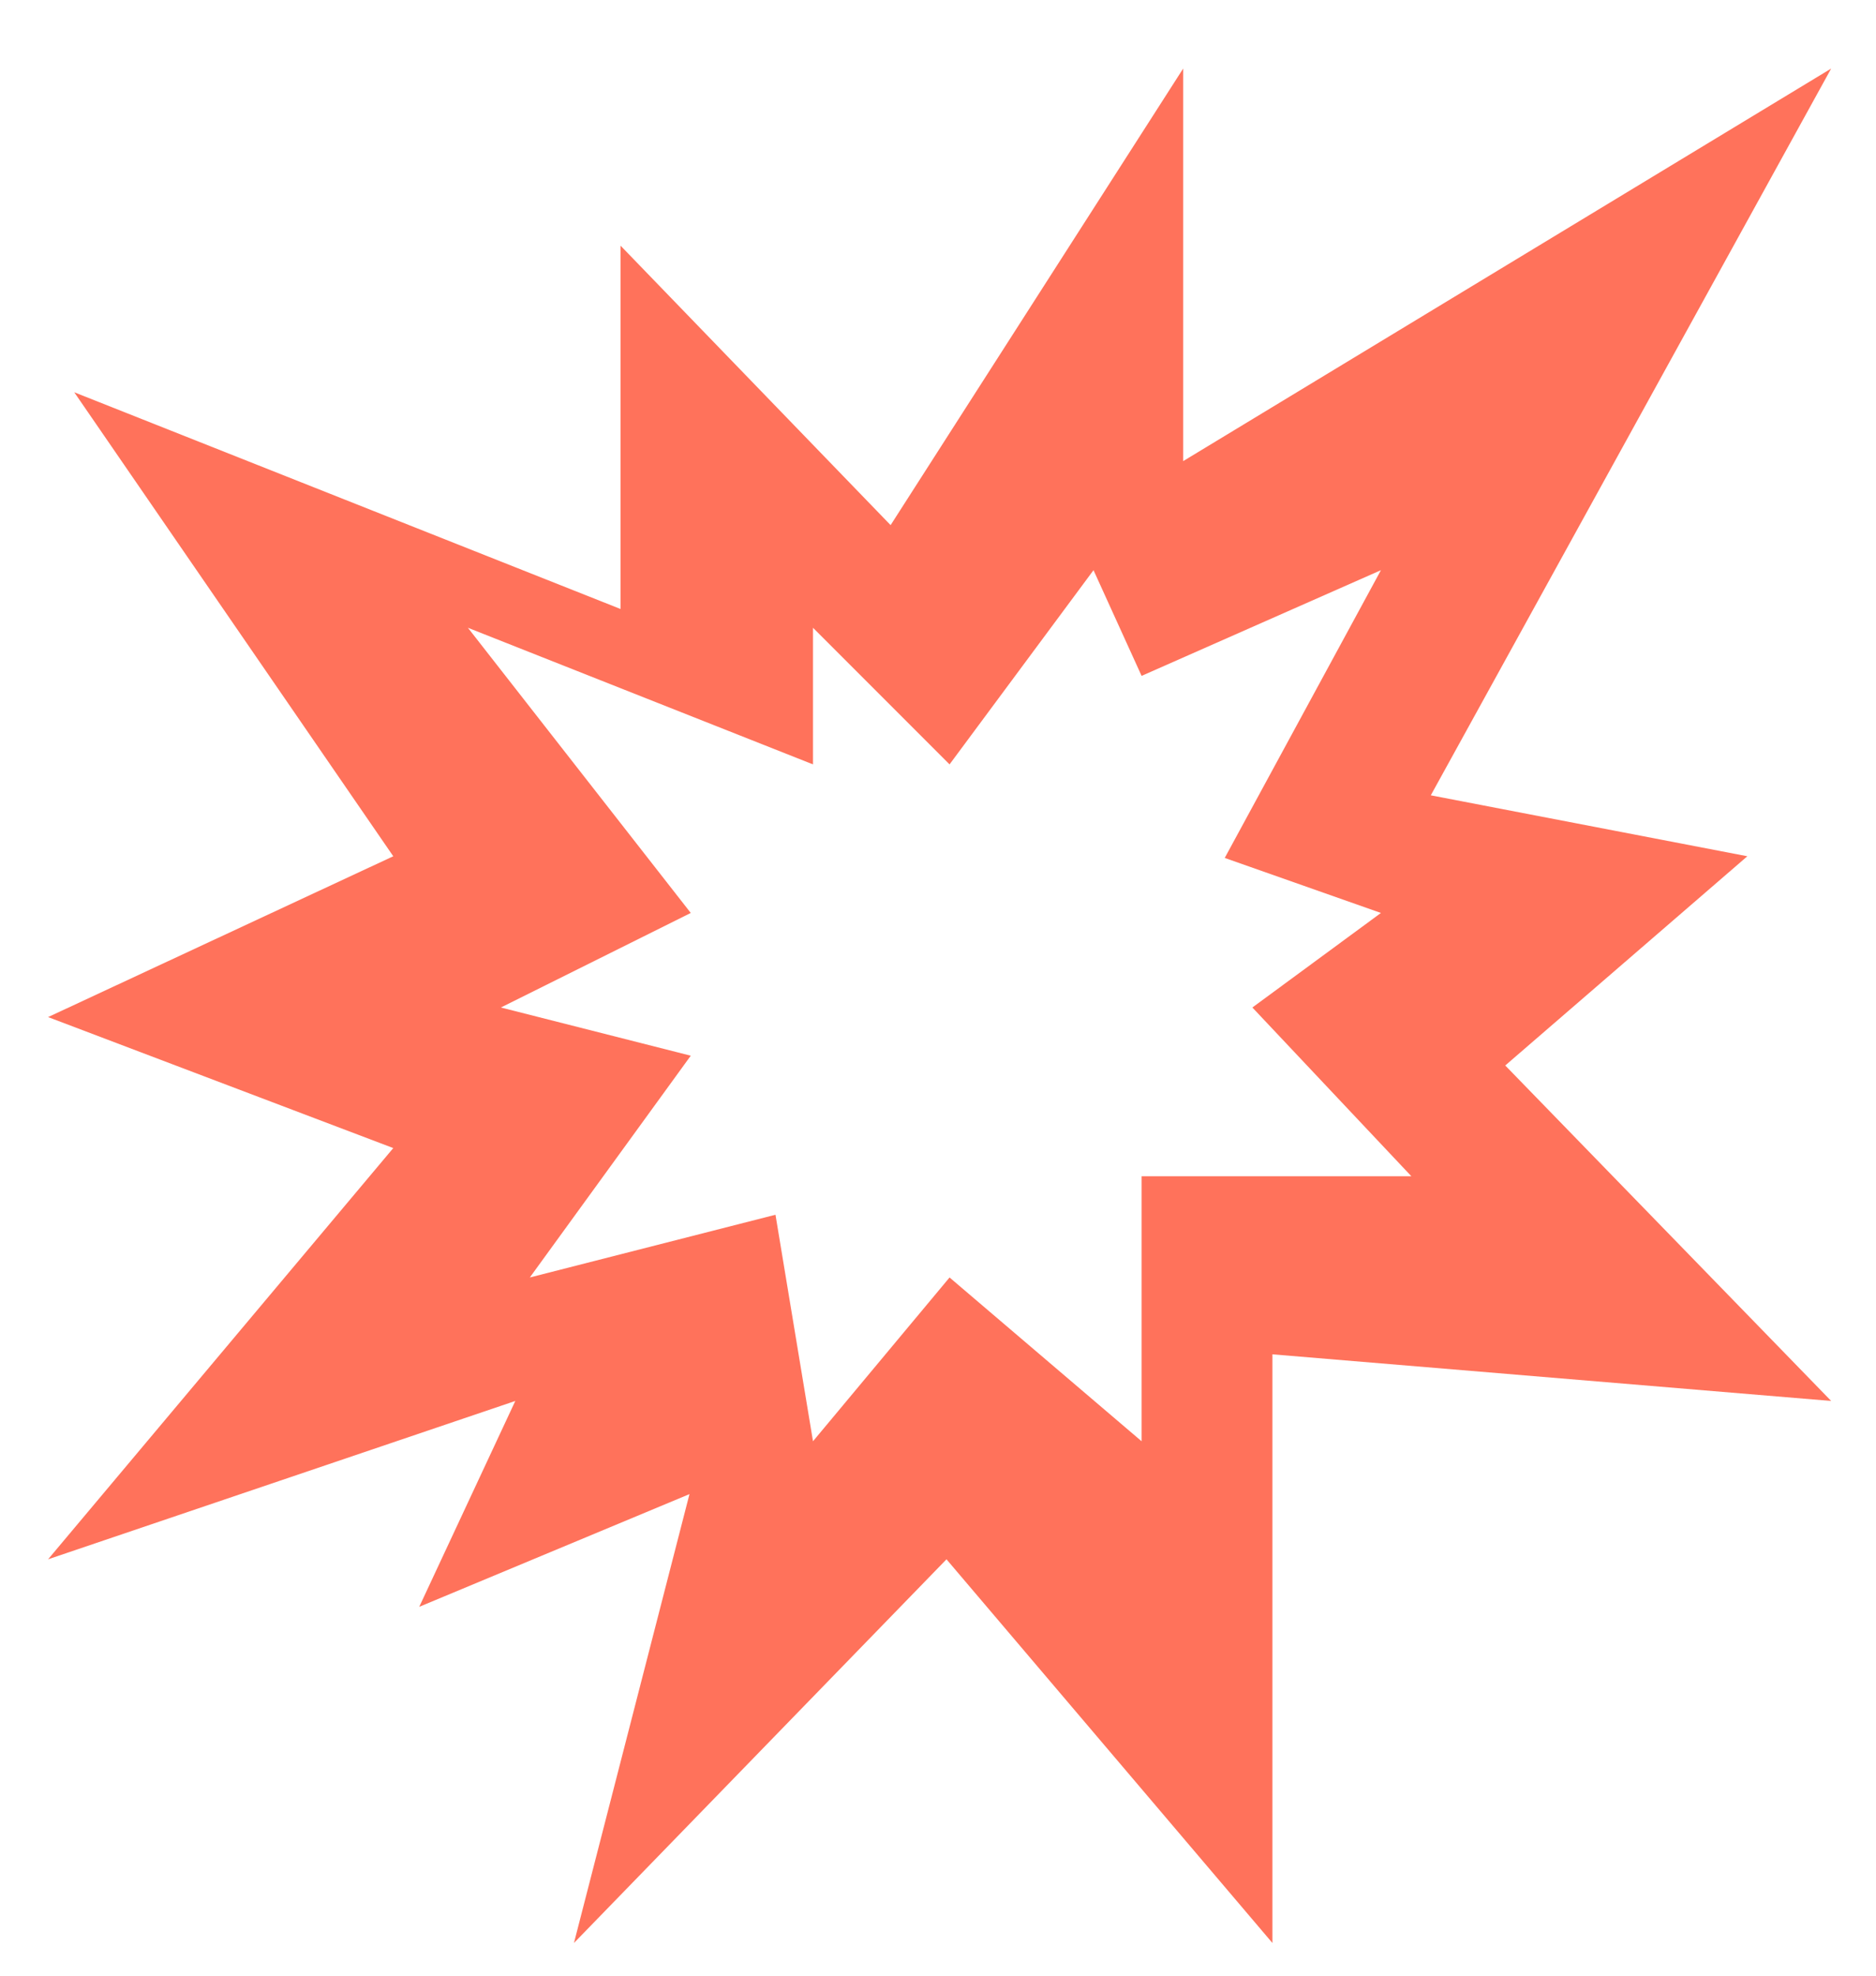
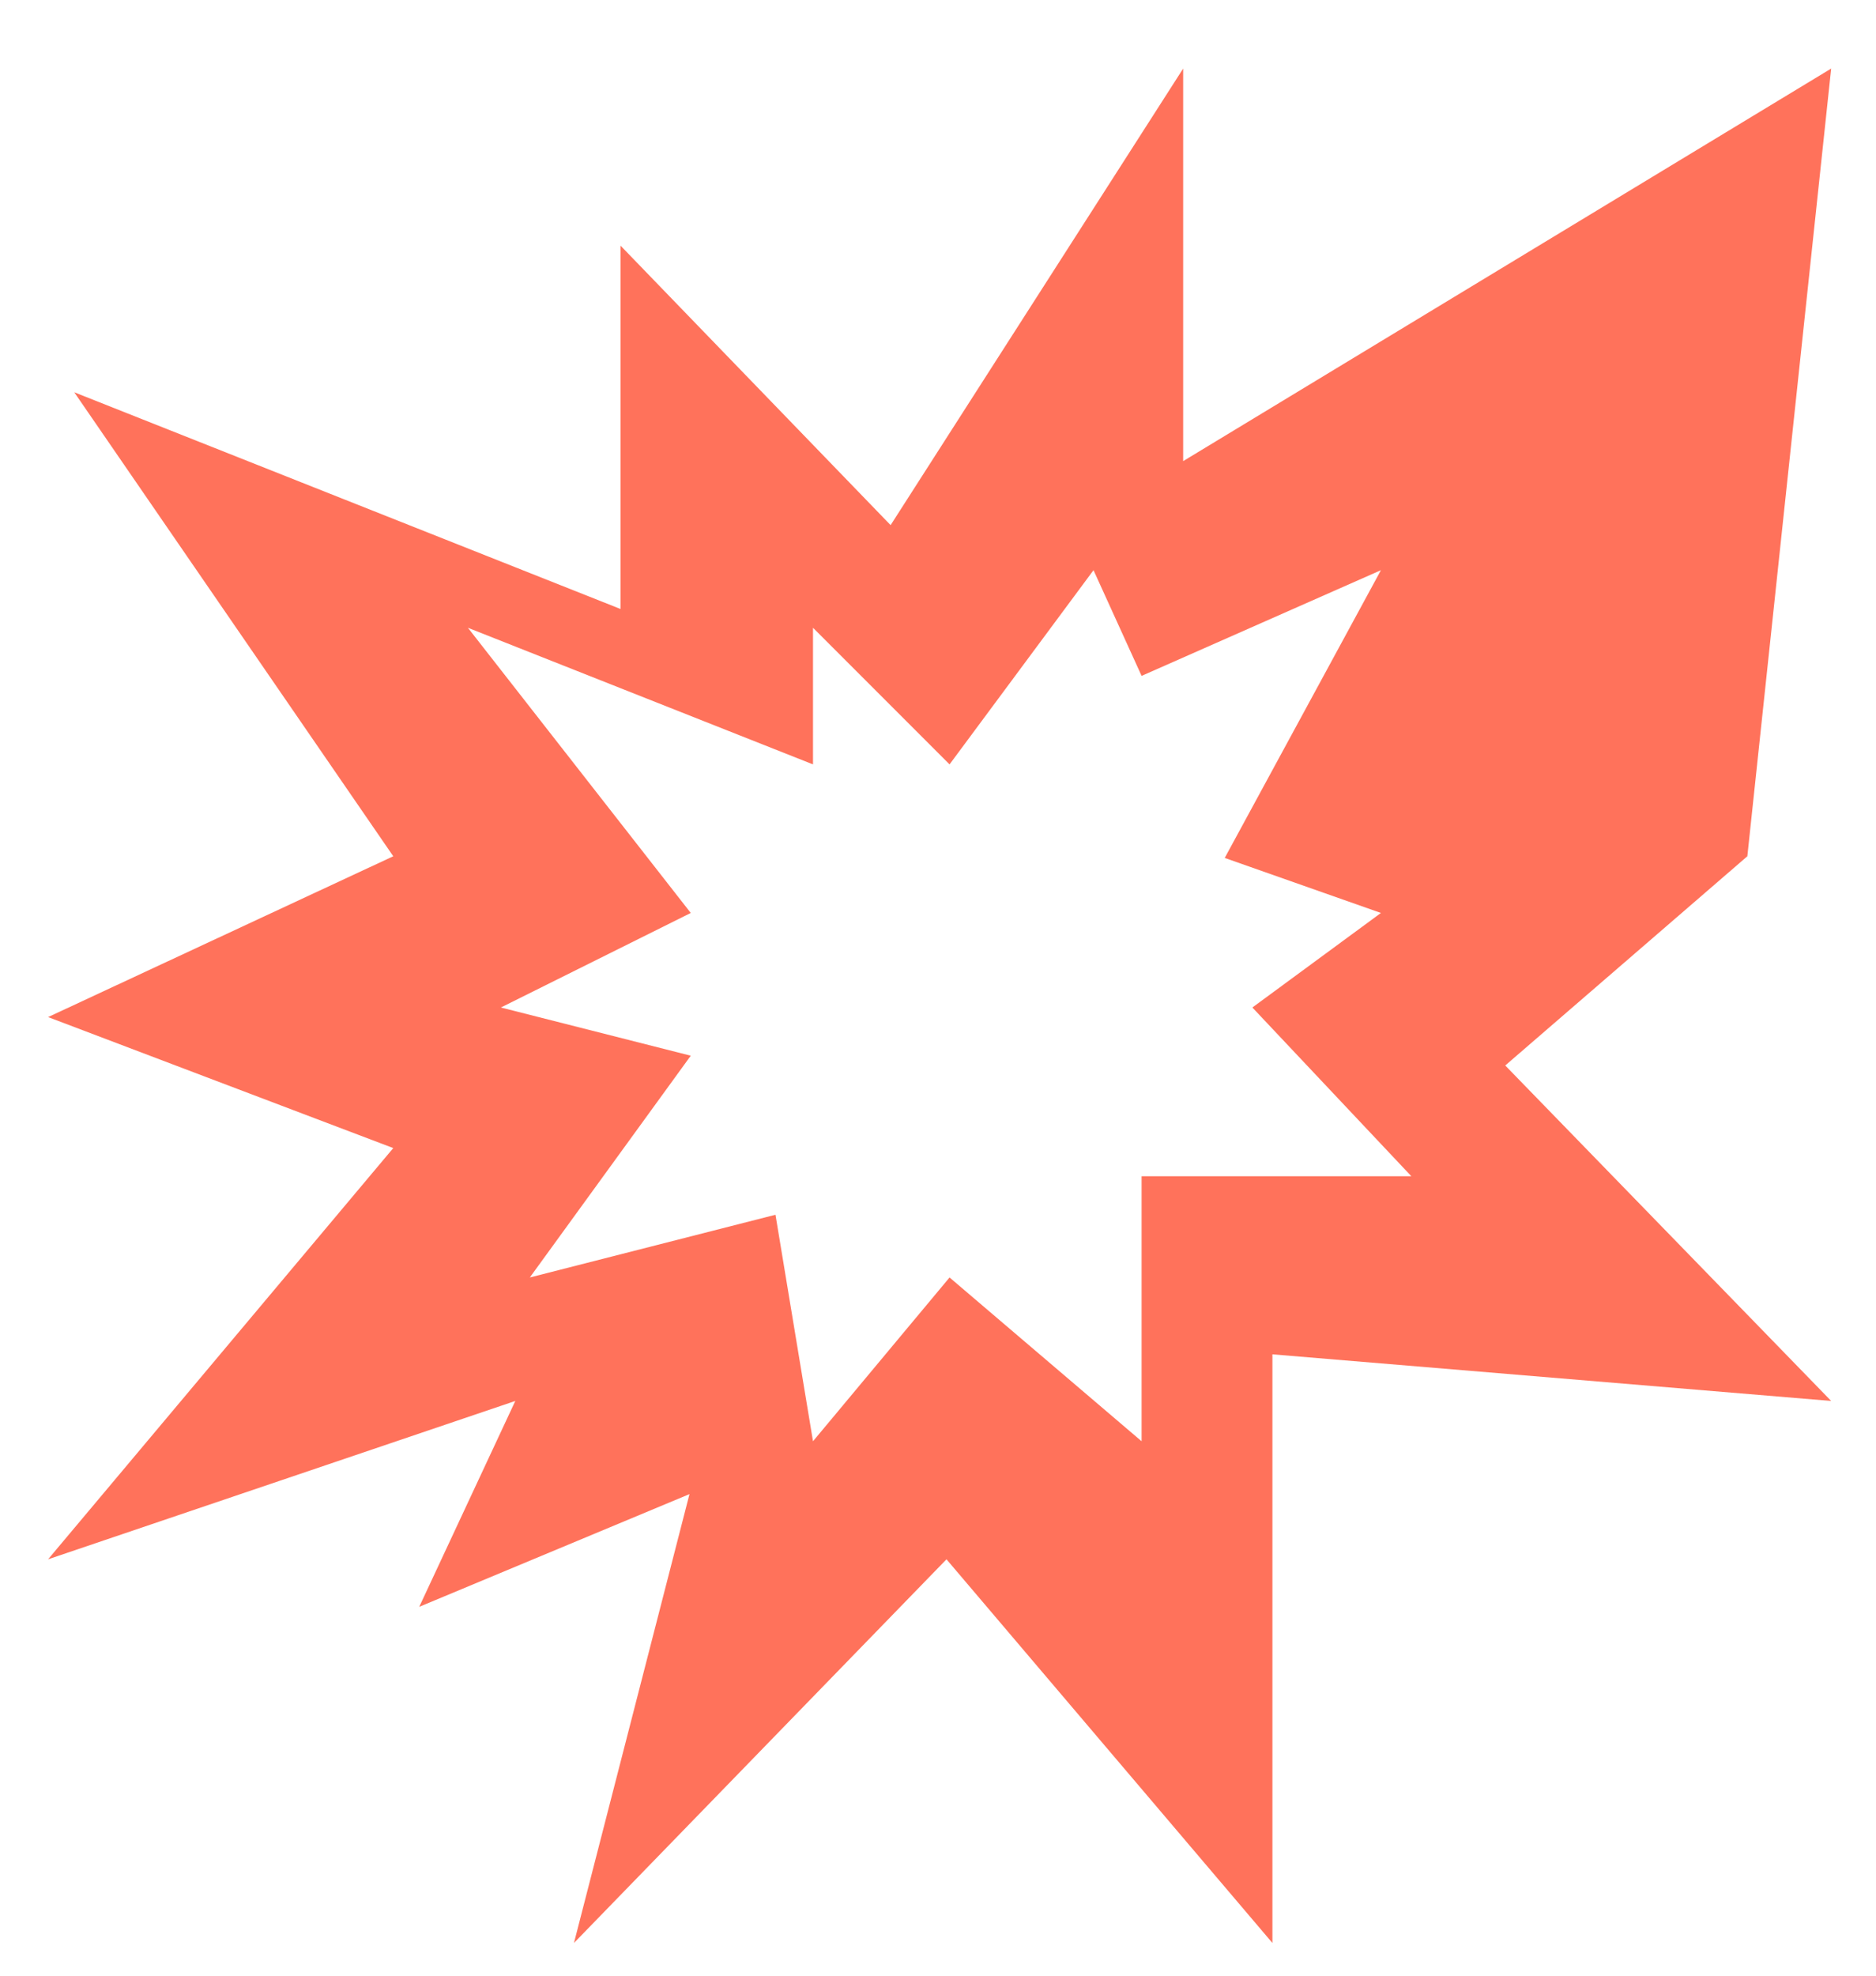
<svg xmlns="http://www.w3.org/2000/svg" width="19" height="20" viewBox="0 0 19 20" fill="none">
-   <path fill-rule="evenodd" clip-rule="evenodd" d="M3.983 8.668L0.752 3.971L6.285 6.165V2.487L9.02 5.316L11.983 0.694V4.668L18.546 0.694L14.491 8.051L17.697 8.668L15.245 10.786L18.546 14.182L12.887 13.71V19.669L9.586 15.785L5.813 19.669L6.983 15.125L4.246 16.266L5.219 14.182L0.487 15.785L3.983 11.622L0.487 10.296L3.983 8.668ZM6.996 9.242L4.739 6.355L8.234 7.738V6.355L9.617 7.738L11.075 5.772L11.562 6.842L13.986 5.772L12.404 8.685L13.986 9.242L12.684 10.199L14.294 11.907H11.562V14.59L9.617 12.932L8.234 14.59L7.854 12.297L5.366 12.932L6.996 10.687L5.073 10.199L6.996 9.242Z" fill="#FF725B" />
+   <path fill-rule="evenodd" clip-rule="evenodd" d="M3.983 8.668L0.752 3.971L6.285 6.165V2.487L9.02 5.316L11.983 0.694V4.668L18.546 0.694L17.697 8.668L15.245 10.786L18.546 14.182L12.887 13.71V19.669L9.586 15.785L5.813 19.669L6.983 15.125L4.246 16.266L5.219 14.182L0.487 15.785L3.983 11.622L0.487 10.296L3.983 8.668ZM6.996 9.242L4.739 6.355L8.234 7.738V6.355L9.617 7.738L11.075 5.772L11.562 6.842L13.986 5.772L12.404 8.685L13.986 9.242L12.684 10.199L14.294 11.907H11.562V14.59L9.617 12.932L8.234 14.59L7.854 12.297L5.366 12.932L6.996 10.687L5.073 10.199L6.996 9.242Z" fill="#FF725B" />
</svg>